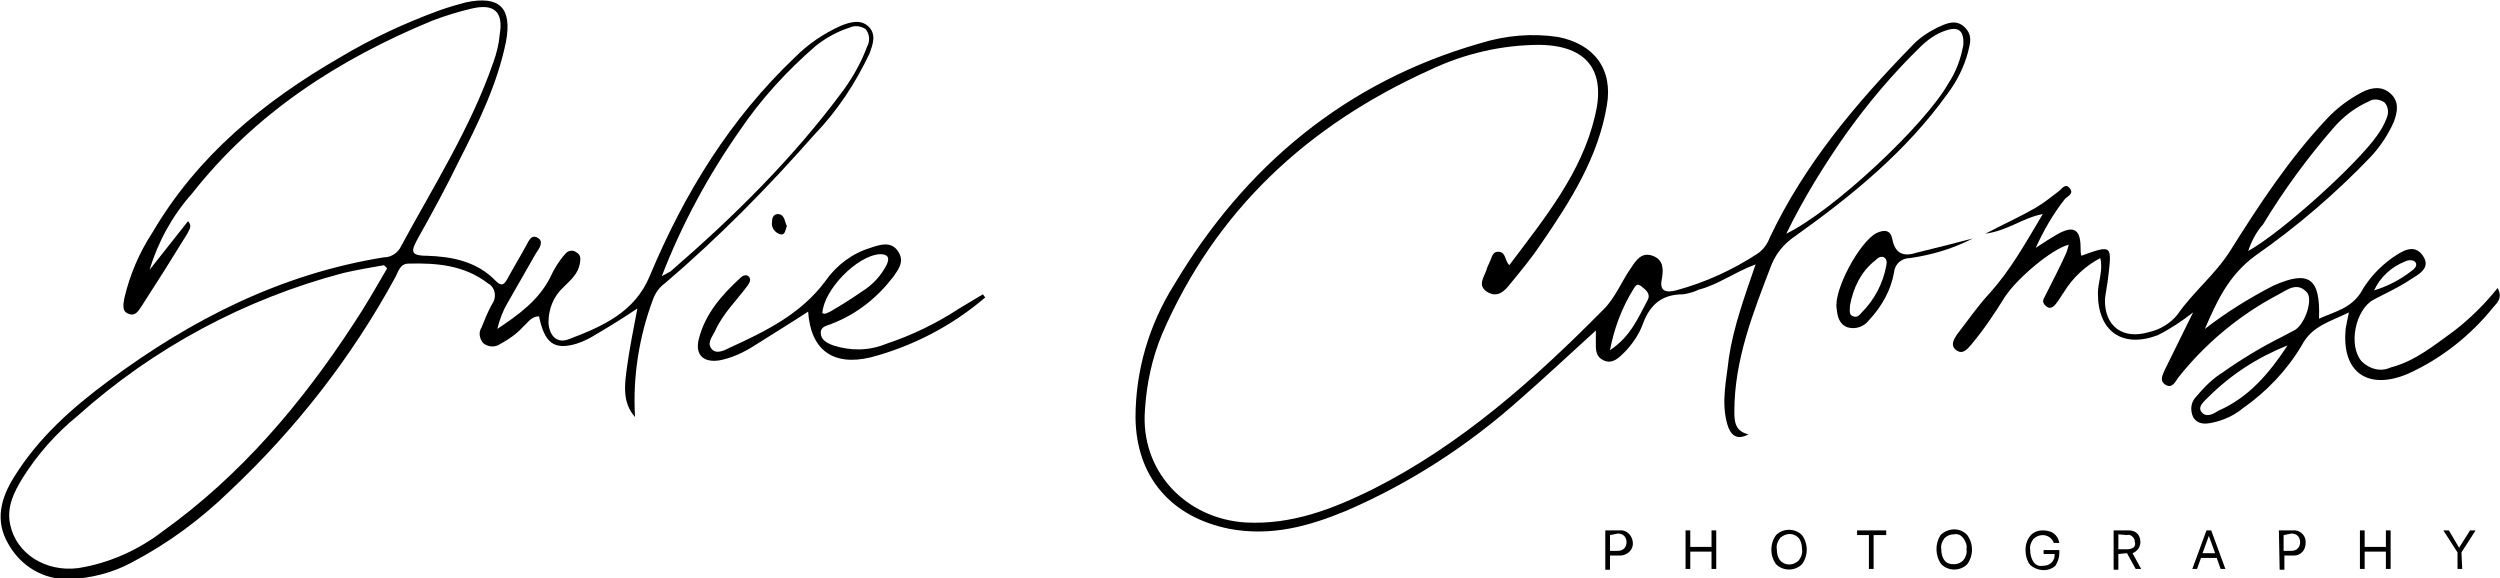
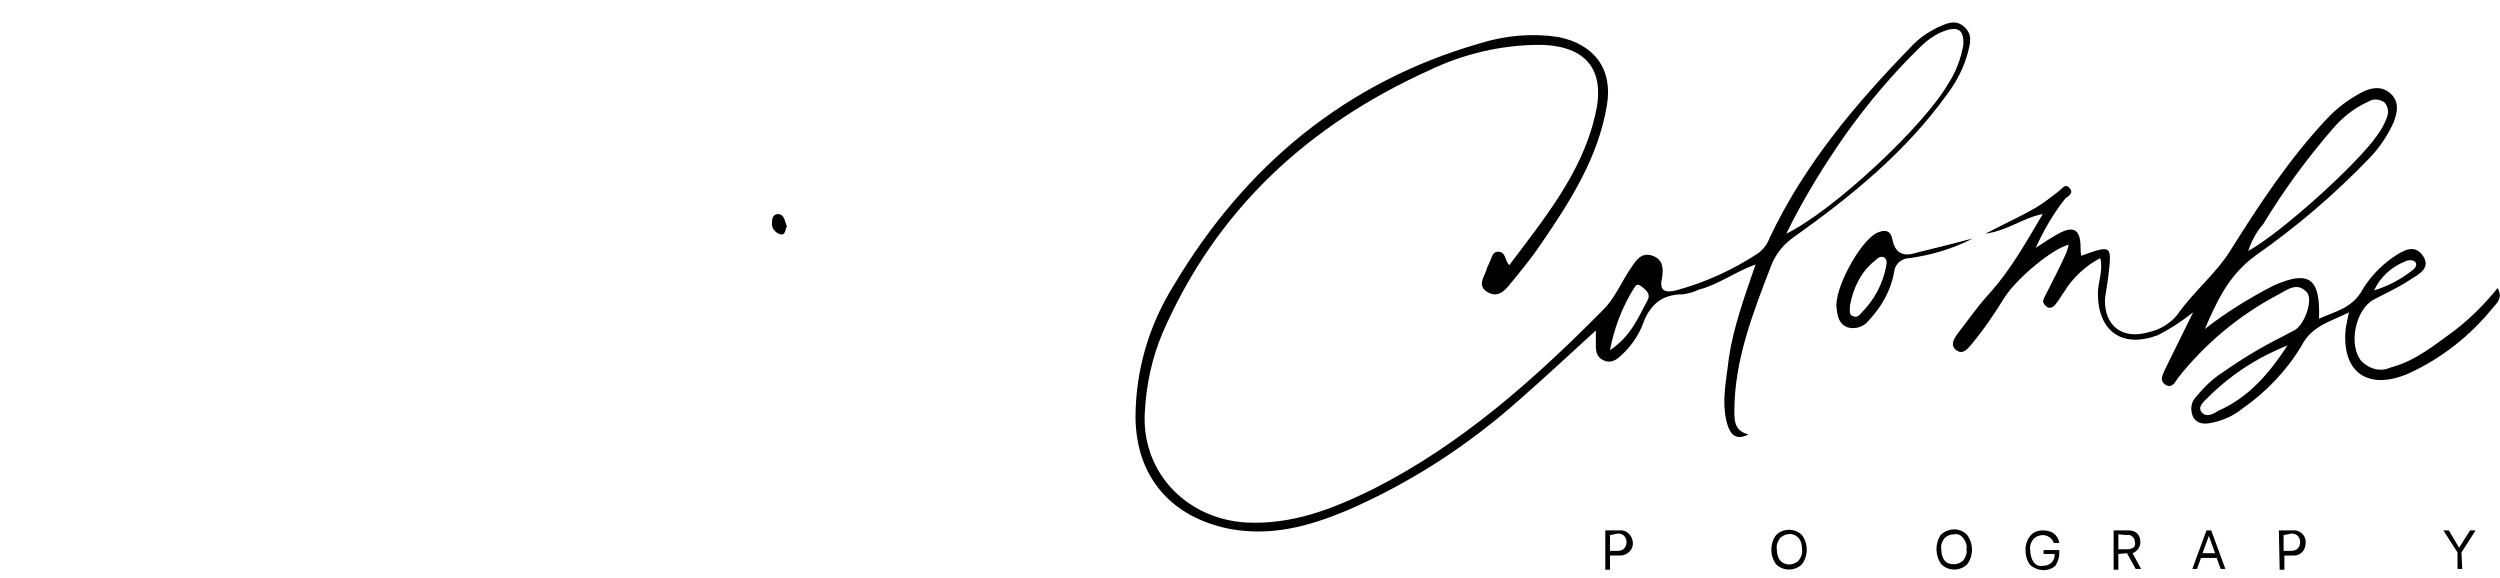
<svg xmlns="http://www.w3.org/2000/svg" id="Layer_1" x="0px" y="0px" viewBox="0 0 317.7 73.5" style="enable-background:new 0 0 317.7 73.5;" xml:space="preserve">
  <g id="Layer_2_1_">
    <g id="Layer_1-2">
-       <path d="M19,34.3l4.9-6.2c0.6,0.7,0.1,1.1-0.1,1.6c-1.9,3.1-3.8,6.1-5.8,9.2c-0.4,0.6-0.8,1.3-1.6,1c-1-0.3-0.7-1.3-0.6-2 c0.7-3,1.9-5.8,3.6-8.4c5.7-9.7,14.1-16.6,23.8-22.2c4-2.4,8.3-4.4,12.7-6c1.1-0.4,2.2-0.7,3.3-1c4.3-0.9,5.9,0.7,5.1,5 c-1.1,5.4-3.5,10.3-6,15.2c-1.6,3.3-3.4,6.6-5.2,9.8c-0.8,1.5-1.1,2.2,1.1,2.2c3.2,0.1,6.4,0.7,8.8,3.2c0.8,0.8,1.1,0.4,1.5-0.3 c0.7-1.3,1.5-2.6,2.2-3.9c0.4-0.6,0.7-1.8,1.6-1.3s0.2,1.4-0.2,2c-1.2,2.1-2.4,4.2-3.6,6.3c-0.6,1-1,2.1-1.3,3.3 c2.7-1.8,5.2-3.6,6.7-6.5c0.5-1.1,1.1-2.1,1.9-3c0.4-0.5,1-0.6,1.5-0.2c0.5,0.3,0.5,0.8,0.4,1.3c-0.2,1.4-1.2,2.2-2.1,3.1 c-1.3,1.2-1.9,2.8-1.9,4.5c0.1,1.7,1.1,2.7,2.6,2.1c4.2-1.6,8.4-3.4,10.3-8.1C87,24.5,92.8,15.1,101,7.3c1.7-1.7,3.6-3,5.8-4 c1.2-0.5,2.6-0.9,3.6,0.1s0.5,2.3,0.1,3.4c-1.8,3.8-4.1,7.3-7,10.3c-5.9,6.7-12.2,13.1-19,18.9c-0.7,0.5-1.2,1.2-1.5,2 c-1.8,4.8-2.6,9.9-2.3,15c-1.7-1.9-1.3-4.3-1-6.5s0.8-4.7,1.3-7.3c-1.8,1.2-3.4,2.2-5.1,3.2c-0.8,0.5-1.7,1-2.7,1.3 c-2.8,0.8-4-0.1-4.7-3.5c-1,0-1.4,0.8-2,1.3c-0.8,0.9-1.8,1.6-2.9,2.2c-0.7,0.5-1.6,0.4-2.2-0.1c-0.5-0.6-0.6-1.4-0.2-2 c0.4-1,0.8-2,1.3-2.9c0.6-0.8,0.5-1.9-0.2-2.5c-0.1-0.1-0.2-0.1-0.3-0.2c-3-2.3-6.5-2.6-10.1-2.5c-1.1,0-1.3,1.1-1.7,1.8 c-5.5,10.1-12.6,19.2-21,27.1c-3.7,3.6-7.9,6.7-12.5,9.1c-2.4,1.3-5.2,2-7.9,2.1c-3.2,0.1-6.1-1.6-7.7-4.4c-1.8-3-1-5.9,0.7-8.6 c3.1-5,7.4-8.8,12-12.2c10.5-7.8,21.9-13.6,35-15.7c0.8,0,1.5-0.4,2-1.1c4.2-7.8,9-15.3,11.9-23.7c0.4-1.1,0.7-2.3,0.8-3.5 c0.5-2.9-0.7-4-3.6-3.3c-1.7,0.4-3.3,0.9-4.9,1.5c-11.9,4.9-22.5,11.7-30.6,22C21.9,27.4,20.1,30.7,19,34.3z M49.2,34.1l-0.4-0.4 c-1.7,0.3-3.5,0.6-5.2,1C31.1,38,19.5,44.2,9.8,52.9c-2.7,2.2-5,4.8-6.9,7.8c-1.1,1.8-2.1,3.7-1.6,6c0.8,3.7,4.5,6,8.6,5.5 c3.9-0.6,7.7-2.3,10.8-4.7c9.9-7.1,17.6-16.2,24.2-26.3C46.5,38.8,47.8,36.5,49.2,34.1L49.2,34.1z M84.1,35.1 c0.4-0.2,0.7-0.4,1.1-0.6c8.1-7,15.7-14.5,22.1-23.2c1.2-1.7,2.2-3.5,2.9-5.4c0.4-0.7,0.3-1.6-0.2-2.2c-0.6-0.4-1.4-0.5-2-0.2 c-1.6,0.5-3,1.3-4.3,2.3C100,9,96.7,12.6,94,16.6C90,22.3,86.6,28.6,84.1,35.1L84.1,35.1z" />
      <path d="M191.8,33.7c4.5-6,9.2-11.7,10.9-19c1.4-5.7-1-8.9-7-9c-4.8,0-9.6,1.1-14,3.2c-15.5,7-27.2,17.8-34,33.5 c-1.3,3.1-2,6.4-2.2,9.7c-0.6,7.7,5.1,13.8,12.8,14.3c5.9,0.3,11-1.7,16.1-4.2c11.3-5.7,20.6-14,29.4-22.9 c1.5-1.5,2.3-3.6,3.5-5.3c0.6-0.9,1.3-2,2.7-1.5s1.4,1.7,1.2,2.9c-0.4,1.7,0.6,1.8,1.8,1.5c3.7-1,7.2-2.6,10.4-4.7 c0.7-0.5,1.2-1.2,1.5-2c4.4-9.3,10.9-17,18-24.3c0.9-1,2.1-1.8,3.3-2.4c1.1-0.5,2.3-1.1,3.4-0.1s0.8,2,0.5,3.2 c-0.5,1.9-1.4,3.7-2.6,5.3c-5.3,7.4-12.2,13-19.5,18.2c-1.3,0.9-2.3,2.1-2.9,3.6c-2.3,6-4.7,12-4.7,18.6c0,1.3,0.1,2.5,1.8,2.9 c-1.5,0.8-2.3,0.1-2.7-1.3c-0.8-2.8-0.1-5.6,0.2-8.4c0.6-4,2-7.8,3.4-11.9c-2.7,1-4.8,2.6-7.2,3.2c-0.6,0.3-1.3,0.5-2,0.6 c-2.7,0-4.2,1.3-5.1,3.7c-0.5,1.4-1.4,2.7-2.4,3.7c-0.7,0.7-1.5,1.5-2.6,1s-1-1.5-1-2.4c0-0.4,0-0.8,0-1.4c-3.3,3-6.4,5.9-9.6,8.7 c-6.6,5.9-14,10.7-22.1,14.2c-4.8,2-9.6,3.3-14.9,2.3c-7.4-1.5-11.8-6.6-11.9-14.1c0-6,1.7-11.8,4.9-16.9 c9-15.1,21.8-25.8,38.9-30.7c3.2-1,6.6-1.3,9.9-0.8c4.6,0.9,7,4.1,6.2,8.7c-1.1,6.6-4.6,12.1-8.3,17.5c-1.2,1.8-2.6,3.5-4,5.2 c-0.7,0.9-1.6,1.8-2.9,1s-0.4-1.9-0.1-2.8c0.1-0.4,0.3-0.7,0.4-1c0.3-0.5,0.3-1.4,1.2-1.3S191.2,33.1,191.8,33.7z M227,29.7 c6.1-3,17.6-13.8,20.6-19.1c1-1.5,1.6-3.2,1.9-4.9c0.1-1.8-0.6-2.4-2.3-1.8c-1.2,0.4-2.3,1.2-3.2,2.1c-3.5,3.4-6.6,7.1-9.4,11 C231.8,21,229.2,25.2,227,29.7L227,29.7z M204.6,44.5c2.7-1.8,3.6-4.2,4.8-6.4c0.4-0.8-0.3-1.3-0.8-1.7s-0.7-0.2-1,0.3 C206.1,39.1,205.1,41.8,204.6,44.5z" />
      <path d="M280.2,41.8c2.7-2.1,5.6-3.9,8.7-5.5c4.5-2,6-1,5.8,4.2c2-0.9,4-1.3,5.3-3.3c1-1.8,2.4-3.3,4.1-4.5 c1.2-0.8,2.7-1.8,3.8-0.2s-0.6,2.4-1.7,3.1c-1.5,1-3.1,1.7-4.6,2.5c-2.3,1.3-3.2,5.8-1.5,7.8c1,1,2.4,1.4,3.7,0.8 c3.1-0.8,5.5-2.8,8-4.6c2.1-1.6,4-3.5,5.6-5.5c0.7,1.3-0.1,1.9-0.6,2.5c-2.9,3.6-6.6,6.5-10.8,8.4c-5.2,2.2-8.5-0.3-7.9-5.8 c0.1-0.5,0.2-1.1,0.4-2c-2.4,1.2-4.7,1.7-6,4.2c-1.9,3.2-4.5,5.9-7.5,8c-1.1,0.9-2.4,1.5-3.8,1.8c-0.9,0.2-1.9,0.3-2.5-0.7 c-0.4-0.9-0.3-1.9,0.4-2.6c1-1.2,2.1-2.3,3.4-3.1c2.4-1.7,4.9-3.2,7.5-4.5c0.6-0.3,1.1-0.6,1.7-0.9c1.3-0.9,2.2-3.8,1.5-4.7 c-1.3-1.5-2.6-0.3-3.8,0.3c-4.9,2.6-9.2,6.2-12.6,10.5c-0.4,0.6-0.8,1.4-1.6,0.9s-0.4-1.2-0.1-1.9l3.6-7.3 c-1.4,1.1-2.9,2.1-4.5,2.9c-4.5,1.7-7.6-0.5-7.6-5.3c0-1.5,0.7-2.9,0.3-4.5c-1.9,1-3.5,2.5-4.6,4.3c-0.3,0.4-0.5,0.8-0.8,1.2 s-0.8,1.2-1.5,0.6s-0.2-1,0-1.5c0.9-1.8,1.8-3.5,2.6-5.3c0.1-0.3,0.2-0.6,0.3-1c-2.1,0.5-6.5,4.2-8.1,6.6 c-1.3,2.1-2.7,4.2-4.3,6.1c-0.5,0.6-1.1,1.3-1.9,0.7s-0.3-1.4,0.1-2c1.4-1.8,2.7-3.7,4.2-5.3c2.6-2.9,4.5-6.3,6.7-10 c-2.6,0.5-4.4,2.1-7.3,2.5c2.5-1.3,4.5-2.2,6.4-3.3c1-0.6,1.9-1.3,2.8-2c0.5-0.3,0.9-1.2,1.5-0.5s-0.2,1-0.6,1.4 c-1.5,1.9-2.7,4-3.7,6.2c1.2-0.8,2-1.3,2.7-1.7c2.1-1.2,3-0.7,3,1.7c0,0.3,0,0.7,0.1,1c3.9-1.4,3.9-1.4,3.4,2.8 c-0.1,0.9-0.3,1.8-0.4,2.7c-0.1,3.5,2.3,5.2,5.6,4.2c1.4-0.3,2.7-1.1,3.6-2.2c2-2.9,4.8-5.1,6.7-8.1c3.7-5.9,7.5-11.7,12.3-16.8 c1.3-1.4,2.8-2.5,4.5-3.4c1.2-0.6,2.5-0.8,3.6,0.2s0.9,2.3,0.4,3.6c-0.7,1.6-1.7,3.1-2.9,4.4c-4.5,4.7-9.4,8.9-14.7,12.6 C283.2,35,281.7,38.3,280.2,41.8z M285.7,31.9c4.3-2.4,13.8-11,16.4-14.7c0.5-0.7,0.9-1.4,1.2-2.2c0.3-0.7,0.2-1.5-0.3-2 c-0.6-0.4-1.4-0.5-2-0.1c-1.8,0.8-3.3,2-4.5,3.4c-3.3,3.8-6.3,7.9-8.9,12.2C286.7,29.5,286.1,30.7,285.7,31.9L285.7,31.9z M290.7,43.9c-3.8,1.5-7.2,3.7-10.1,6.6c-0.5,0.5-1.4,1.2-0.8,1.9s1.5,0.2,2.1-0.2C285.8,50.5,288.4,47.4,290.7,43.9L290.7,43.9z M301.7,36.9c1.7-0.5,3.4-1.4,4.8-2.5c0.3-0.2,0.7-0.6,0.5-1s-0.9-0.4-1.3-0.2C303.9,33.9,302.5,35.2,301.7,36.9L301.7,36.9z" />
-       <path d="M125.2,37.8c-4.2,3.6-9.2,6.2-14.5,7.6c-4.9,1.2-7.7-1-8-5.8c-2.3,1.5-4.6,2.9-6.8,4.3c-1.4,0.9-2.9,1.6-4.5,1.9 c-2,0.3-3.1-0.7-2.6-2.7c0.8-3.2,2.9-5.6,5.3-7.8c0.3-0.3,0.8-0.5,1.1-0.1s0,0.8-0.2,1.1c-1.4,1.9-3.1,3.5-4.1,5.7 c-0.3,0.7-1.1,1.5-0.5,2.3s1.7,0.2,2.3-0.1c4.6-2.1,9.1-4.3,12.2-8.5c1.4-2,3.4-3.5,5.7-4.2c1.2-0.4,2.6-0.9,3.5,0.4 s0.1,2.3-0.6,3.3c-2,2.6-4.6,4.7-7.7,5.9c-0.6,0.3-1.5,0.3-1.5,1.2s0.8,1.3,1.6,1.6c2.2,0.7,4.5,0.7,6.7-0.2 c3.3-1.1,6.4-2.6,9.3-4.5l3-1.8L125.2,37.8z M104.5,39.8c0.4,0.2,0.7-0.1,1-0.2c1.4-0.8,2.8-1.7,4.1-2.6c1.3-0.8,2.4-2,3.1-3.4 c0.4-0.9,0.1-1.3-0.9-1.3C108.9,32.5,104.7,36.8,104.5,39.8L104.5,39.8z" />
      <path d="M250.7,30.3c-2.5,1.3-5.2,2.1-8,2.5c-1,0-1.9,0.7-2,1.8c-0.4,2.3-1.6,4.4-3.2,6.1c-0.6,0.8-1.7,1.2-2.7,0.9 c-1.1-0.4-1.3-1.4-1.4-2.4c-0.4-2.3,2.9-8.5,5.1-9.6c1.1-0.5,1.8-0.3,2,0.9c0.4,1.9,1.6,2.1,3.1,1.6 C246.1,31.5,248.4,30.9,250.7,30.3z M235.1,38.8c0,0.6-0.2,1.2,0.4,1.4s0.8-0.2,1.1-0.5c1.6-1.6,2.7-3.7,3.1-5.9 c0.1-0.4,0.1-0.9-0.3-1.1s-0.8,0.1-1.1,0.4C236.5,34.5,235.5,36.6,235.1,38.8z" />
      <path d="M100,28.7c-0.2,0.5-0.2,1.1-0.7,1.1c-0.7-0.1-1.3-0.8-1.2-1.5c0-0.5,0.1-1.1,0.8-1.1C99.8,27.3,99.7,28.3,100,28.7z" />
      <path d="M204,67.4h1.8c0.9-0.1,1.6,0.6,1.7,1.5c0.1,0.9-0.6,1.6-1.5,1.7c-0.1,0-0.2,0-0.3,0h-1.1v1.8H204V67.4z M204.6,68v2h1 c0.3,0,0.6-0.1,0.8-0.3c0.2-0.2,0.3-0.5,0.3-0.8c0-0.3-0.1-0.6-0.3-0.8c-0.2-0.2-0.5-0.3-0.8-0.3L204.6,68z" />
-       <path d="M218.1,72.3h-0.6v-2.2h-2.7v2.2h-0.6v-4.9h0.6v2.1h2.7v-2.1h0.6V72.3z" />
      <path d="M225.7,68c0.9-0.9,2.4-0.9,3.3,0c0.8,1.1,0.8,2.6,0,3.7c-0.9,0.9-2.4,0.9-3.3,0C224.9,70.6,224.9,69.1,225.7,68L225.7,68z M228.6,68.4c-0.6-0.7-1.6-0.7-2.3-0.1c-0.1,0-0.1,0.1-0.1,0.1c-0.3,0.4-0.5,0.9-0.4,1.4c0,0.5,0.1,1,0.4,1.4 c0.6,0.7,1.6,0.7,2.3,0.1c0,0,0.1-0.1,0.1-0.1c0.3-0.4,0.5-0.9,0.4-1.4C229,69.3,228.9,68.8,228.6,68.4L228.6,68.4z" />
-       <path d="M238.1,72.3h-0.6V68H236v-0.6h3.7V68h-1.6L238.1,72.3z" />
      <path d="M246.6,68c0.9-0.9,2.4-1,3.3-0.1c0,0,0,0,0.1,0.1c0.8,1.1,0.8,2.6,0,3.7c-0.9,0.9-2.4,0.9-3.3,0 C245.9,70.6,245.9,69.1,246.6,68L246.6,68z M249.5,68.4c-0.3-0.4-0.7-0.6-1.2-0.5c-0.5,0-0.9,0.2-1.2,0.5 c-0.3,0.4-0.5,0.9-0.4,1.4c0,0.5,0.1,1,0.4,1.4c0.3,0.4,0.7,0.5,1.2,0.5c0.5,0,0.9-0.2,1.2-0.5c0.3-0.4,0.5-0.9,0.4-1.4 C250,69.3,249.8,68.8,249.5,68.4L249.5,68.4z" />
      <path d="M261.7,70.3c0,0.6-0.2,1.1-0.5,1.6c-0.9,0.8-2.3,0.7-3.2-0.1c-0.4-0.5-0.6-1.2-0.6-1.9c0-0.7,0.2-1.3,0.6-1.8 c0.4-0.5,1-0.7,1.6-0.7c0.5,0,1,0.1,1.4,0.4c0.4,0.3,0.6,0.7,0.7,1.2H261c-0.2-0.6-0.8-1-1.4-1c-0.5,0-0.9,0.2-1.2,0.5 c-0.3,0.4-0.5,0.9-0.4,1.4c0,0.5,0.1,1,0.4,1.5c0.3,0.4,0.7,0.6,1.2,0.5c0.4,0,0.8-0.1,1.1-0.4c0.3-0.3,0.4-0.6,0.4-1v-0.1h-1.4 v-0.5h2L261.7,70.3z" />
      <path d="M269.2,70.4v2h-0.6v-5h1.9c0.4,0,0.8,0.1,1.1,0.4c0.3,0.3,0.4,0.7,0.4,1.1c0,0.3-0.1,0.6-0.3,0.9 c-0.2,0.2-0.4,0.4-0.7,0.5l1.1,2h-0.7l-1.1-2L269.2,70.4z M269.2,67.9v1.9h1.2c0.3,0,0.5-0.1,0.7-0.2c0.2-0.2,0.3-0.4,0.2-0.7 c0-0.3-0.1-0.5-0.3-0.7c-0.2-0.2-0.5-0.3-0.7-0.2L269.2,67.9z" />
      <path d="M282.2,72.3l-0.5-1.4h-2l-0.5,1.4h-0.6l1.8-4.9h0.6l1.8,4.9H282.2z M280.7,68.1l-0.8,2.2h1.6L280.7,68.1L280.7,68.1z" />
-       <path d="M289.6,67.4h1.8c0.8-0.1,1.6,0.6,1.6,1.4c0,0.1,0,0.1,0,0.2c0,0.9-0.6,1.6-1.5,1.6c0,0-0.1,0-0.1,0h-1.1v1.8h-0.6 L289.6,67.4z M290.2,68v2h1c0.3,0,0.6-0.1,0.8-0.3c0.2-0.2,0.3-0.5,0.3-0.8c0-0.3-0.1-0.6-0.3-0.8c-0.2-0.2-0.5-0.3-0.8-0.3 L290.2,68z" />
-       <path d="M303.8,72.3h-0.6v-2.2h-2.7v2.2h-0.6v-4.9h0.6v2.1h2.7v-2.1h0.6V72.3z" />
+       <path d="M289.6,67.4h1.8c0.8-0.1,1.6,0.6,1.6,1.4c0,0.1,0,0.1,0,0.2c0,0.9-0.6,1.6-1.5,1.6c0,0-0.1,0-0.1,0h-1.1v1.8h-0.6 L289.6,67.4z M290.2,68v2h1c0.3,0,0.6-0.1,0.8-0.3c0.2-0.2,0.3-0.5,0.3-0.8c0-0.3-0.1-0.6-0.3-0.8c-0.2-0.2-0.5-0.3-0.8-0.3 z" />
      <path d="M312.9,72.3h-0.6v-2.1l-1.8-2.8h0.7l1.3,2.2l0,0l1.4-2.2h0.7l-1.8,2.8L312.9,72.3z" />
    </g>
  </g>
</svg>